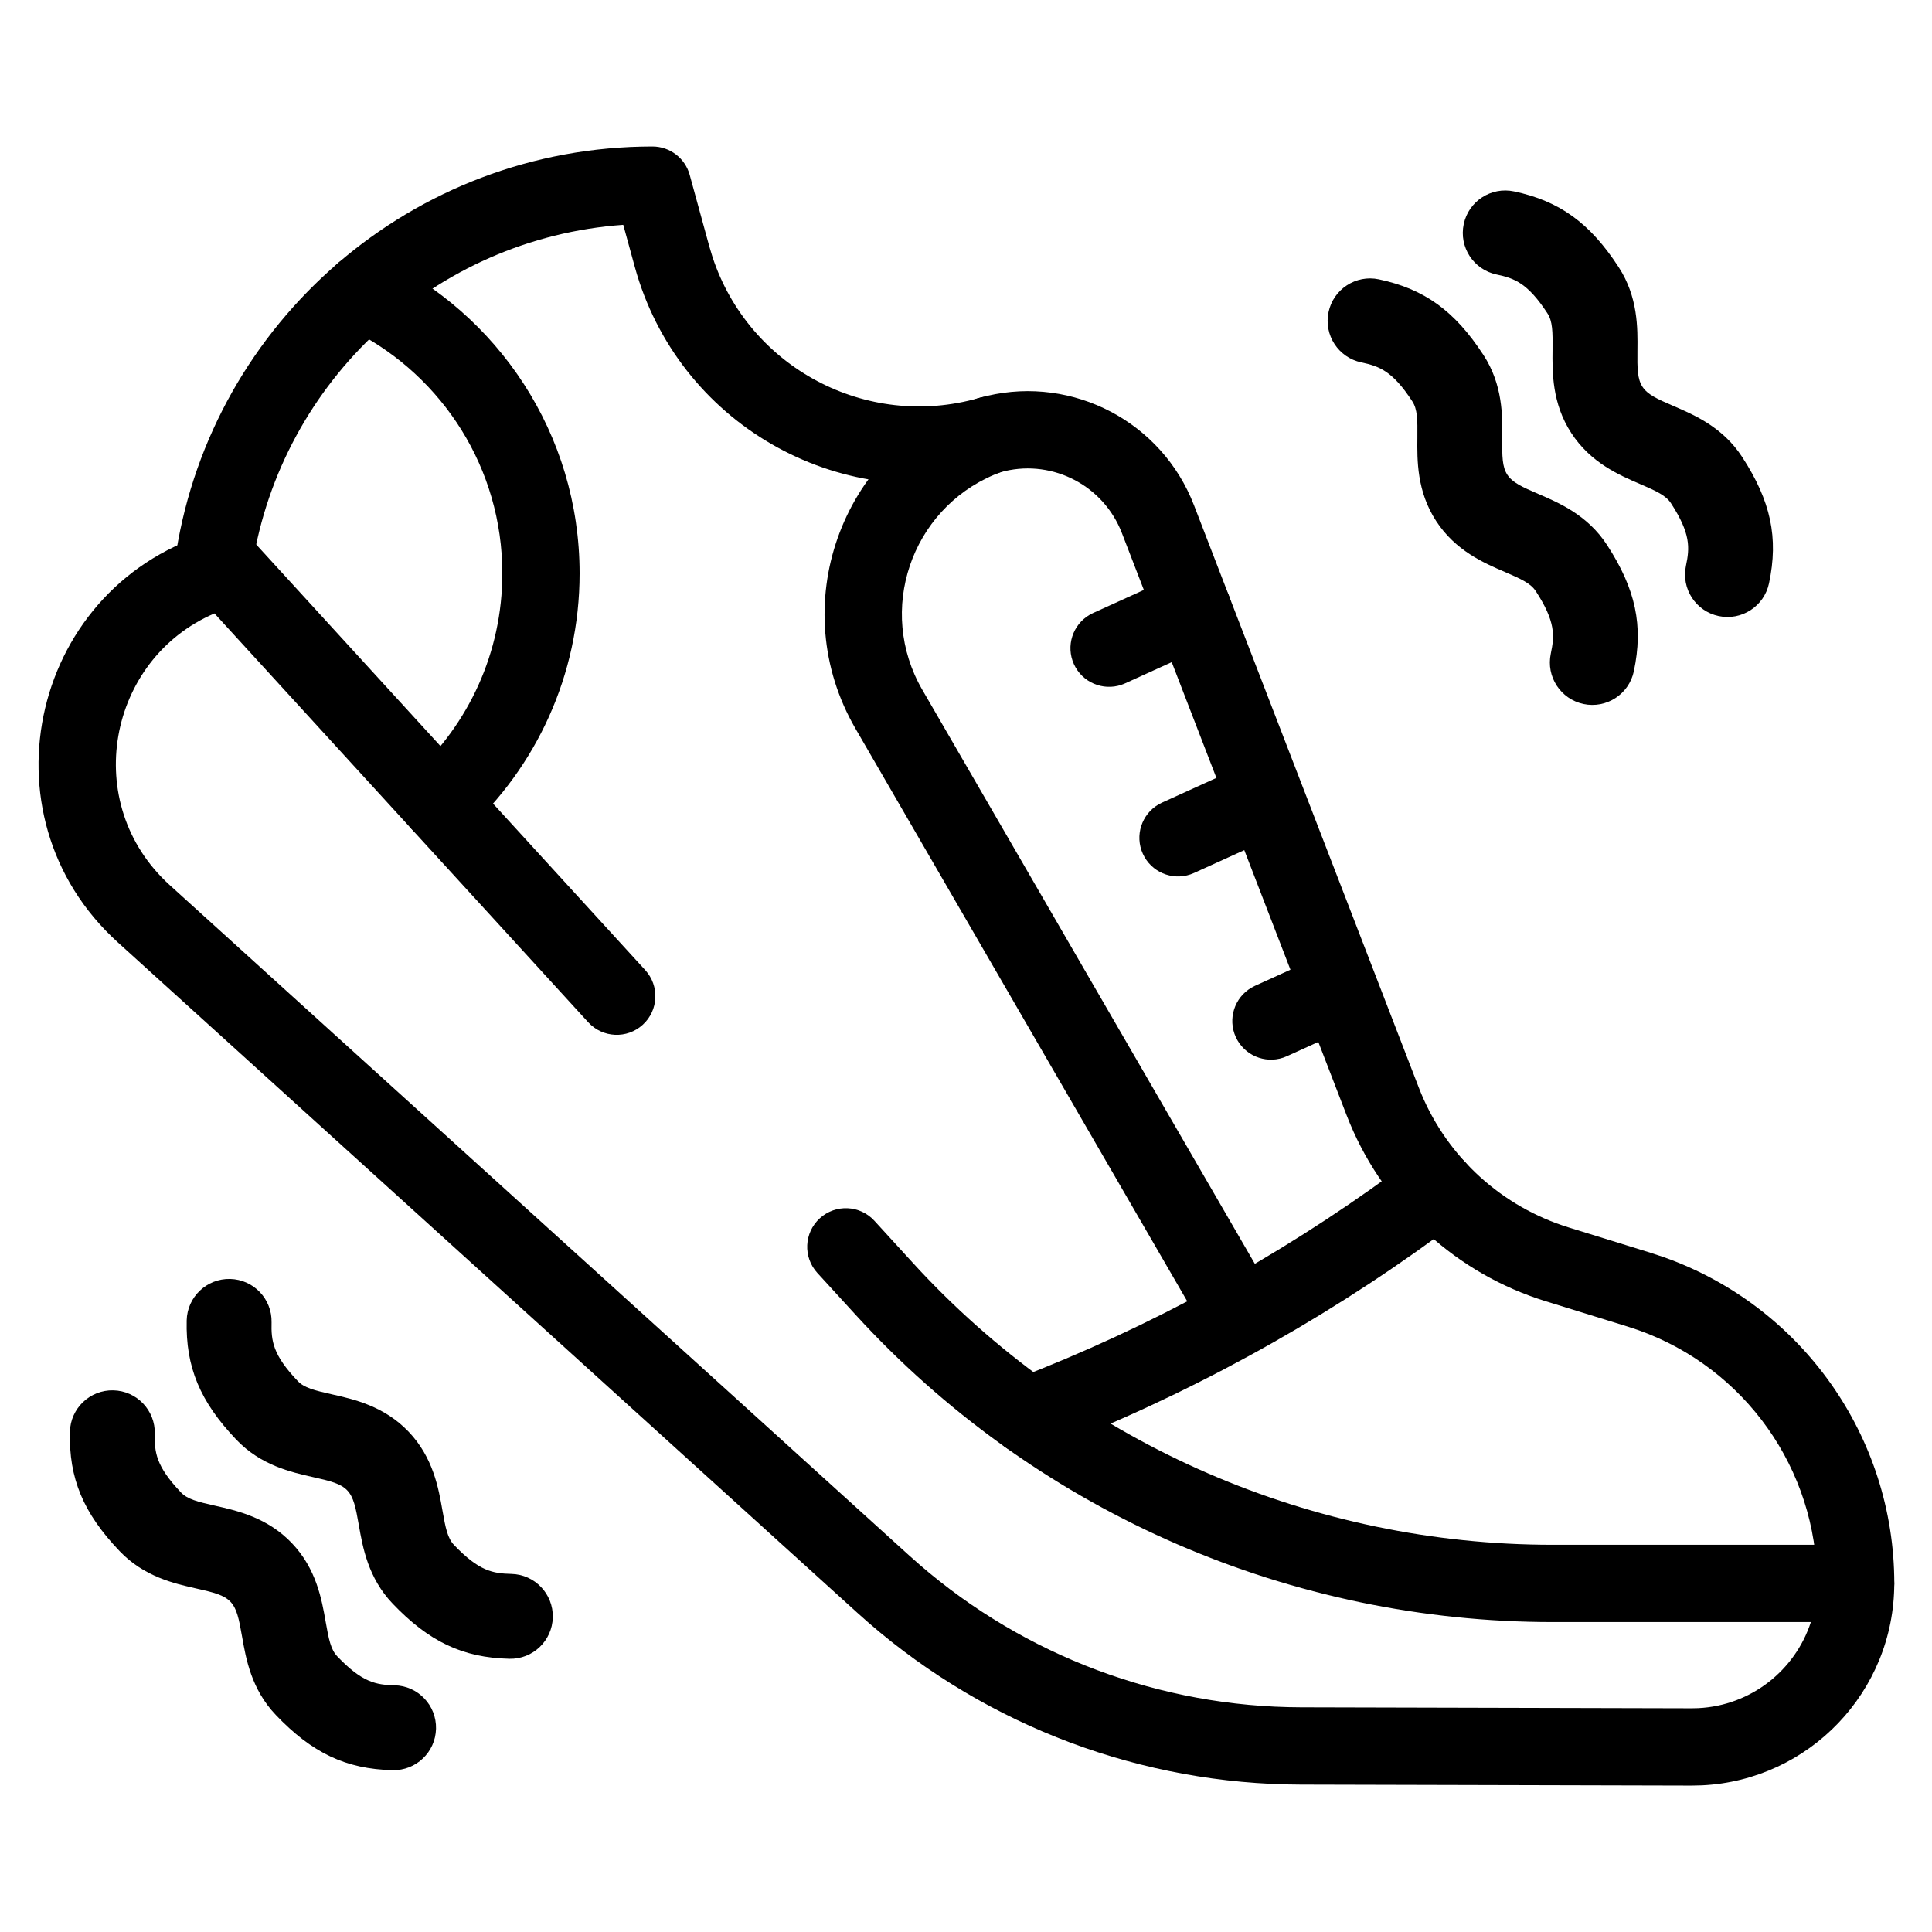
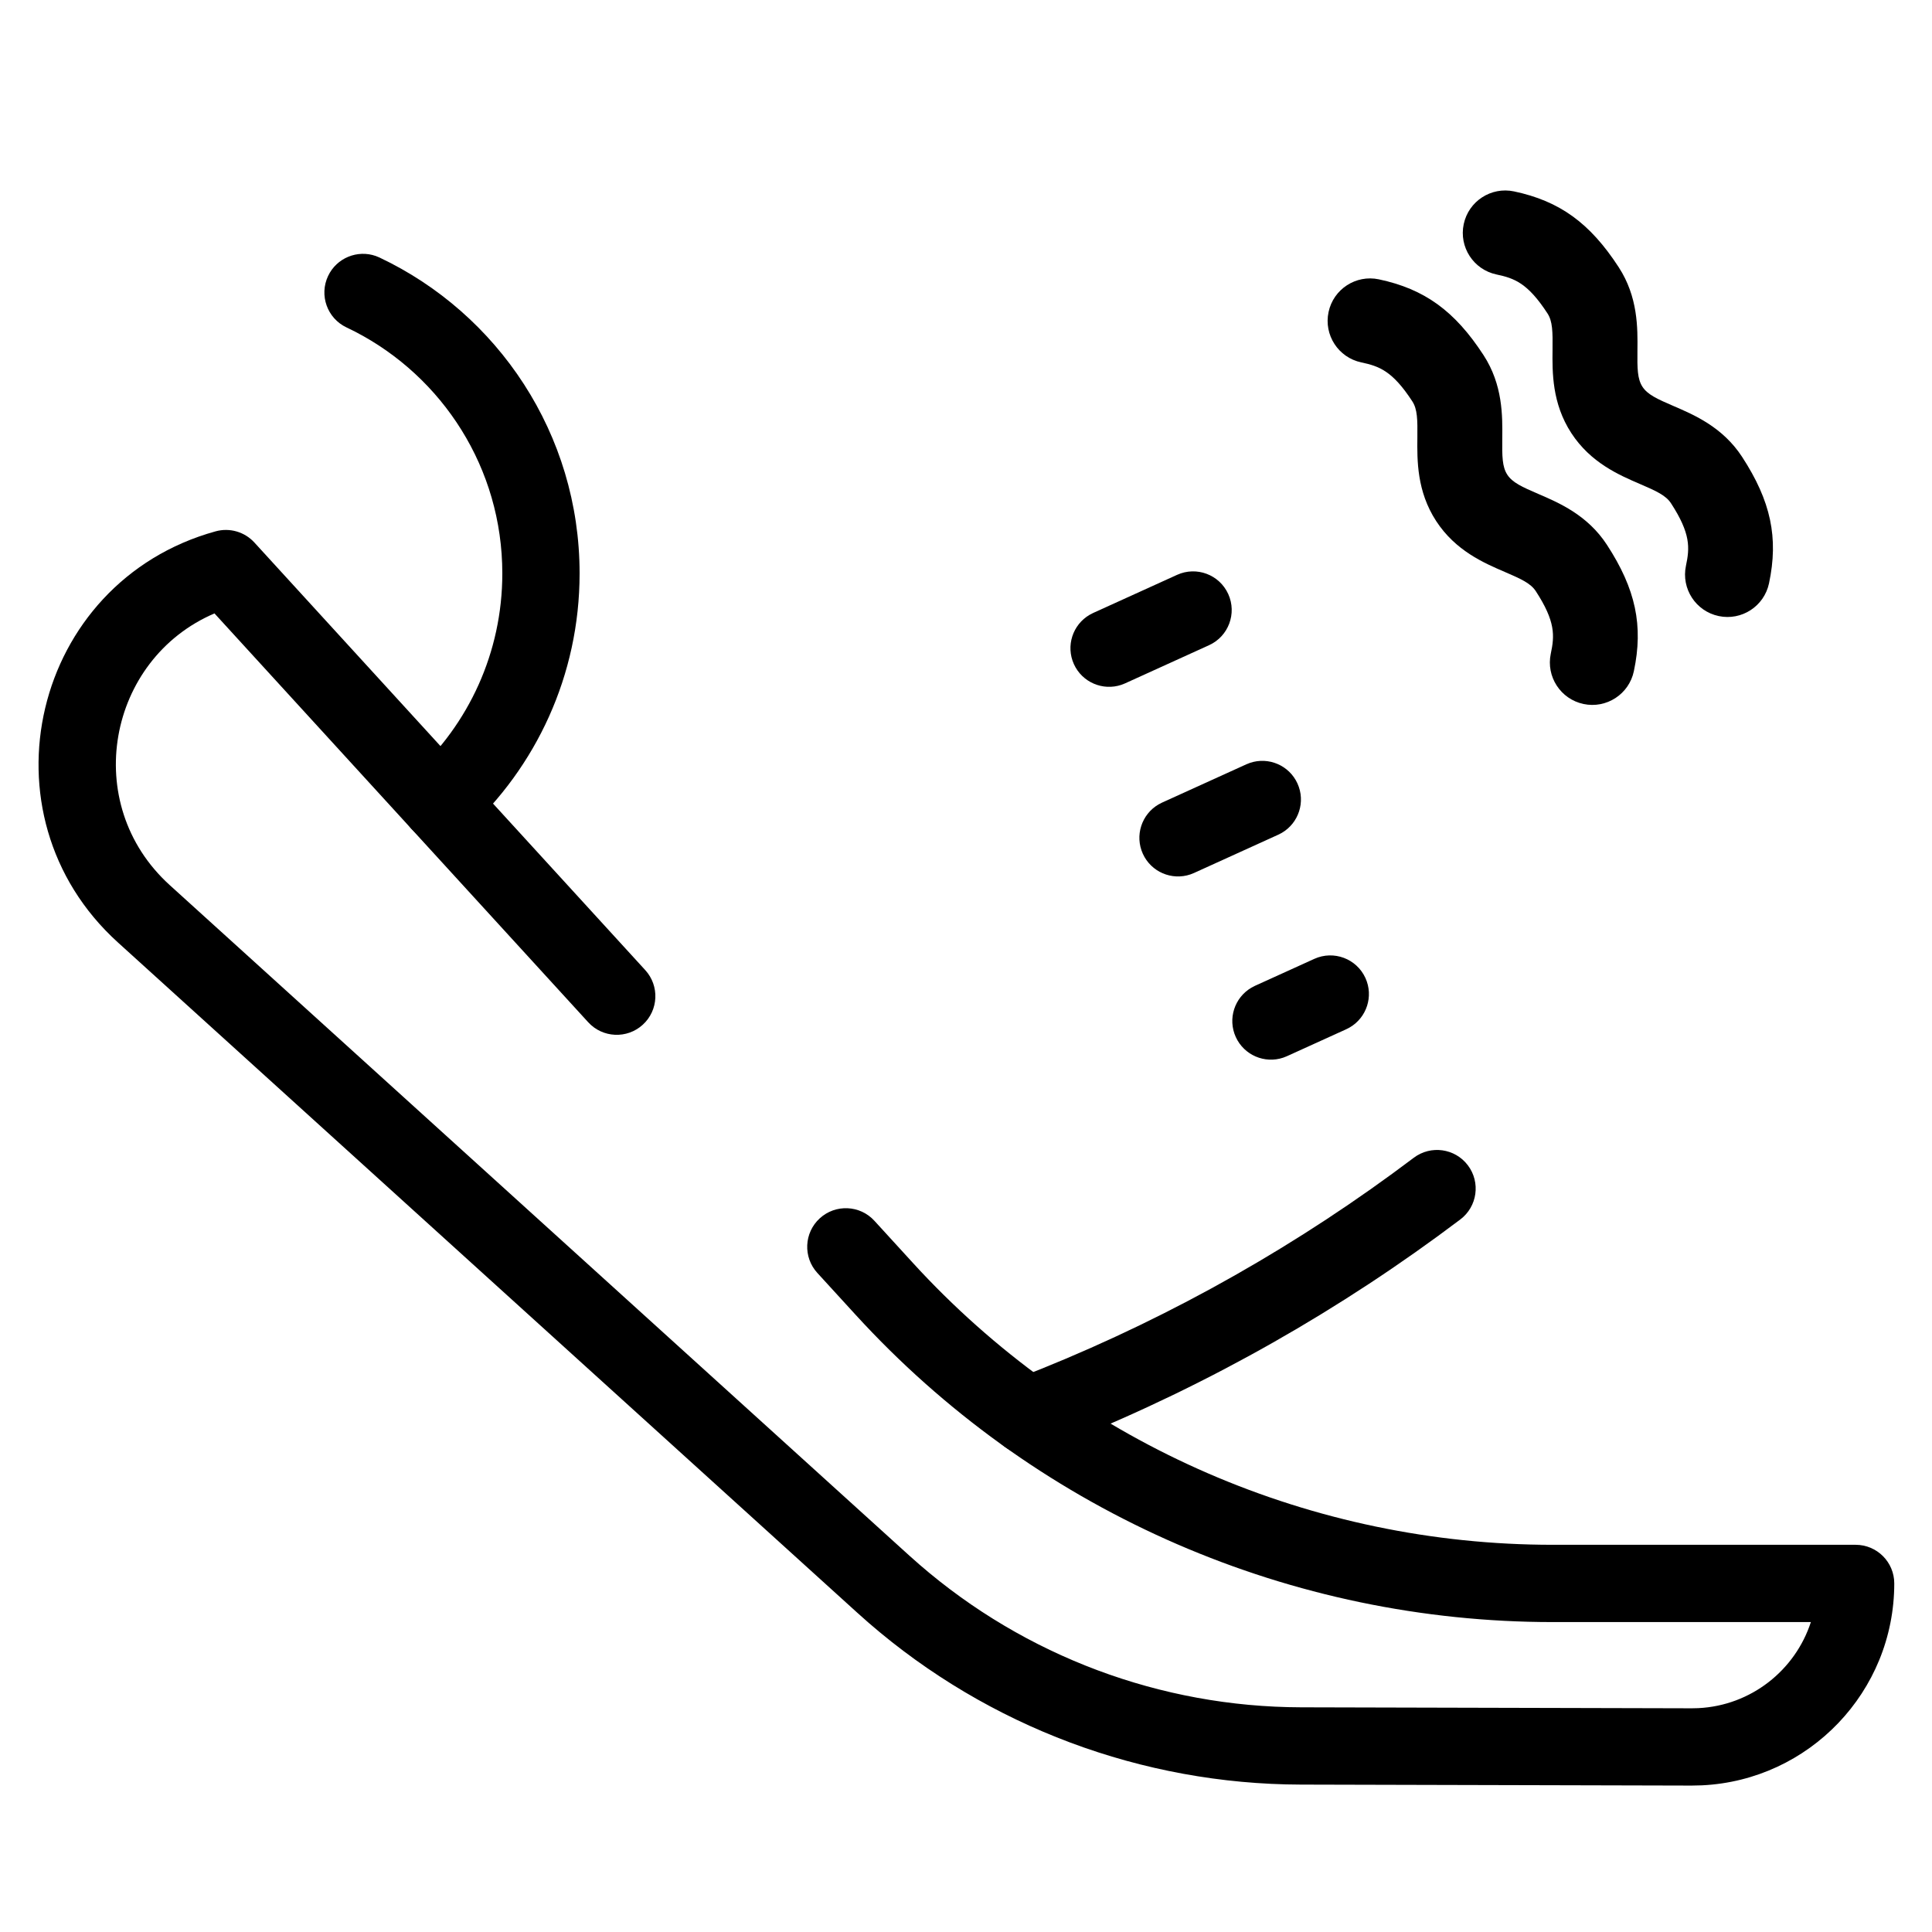
<svg xmlns="http://www.w3.org/2000/svg" width="512" height="512" viewBox="0 0 512 512" fill="none">
  <mask id="mask0_969_512" style="mask-type:luminance" maskUnits="userSpaceOnUse" x="0" y="0" width="512" height="512">
    <path d="M0 5.05066e-05H512V512H0V5.05066e-05Z" fill="white" />
  </mask>
  <g mask="url(#mask0_969_512)">
    <path d="M451.055 473.131C479.413 471.764 502 448.34 502 419.626C502 413.971 497.415 409.386 491.76 409.386H411.47C347.966 409.386 287.341 383.107 243.945 336.866L241.895 334.646L231.72 323.516C227.904 319.342 221.424 319.051 217.25 322.866C213.076 326.682 212.785 333.162 216.6 337.336L226.775 348.466L229.015 350.881C276.28 401.243 342.305 429.866 411.47 429.866H479.9C475.746 442.639 464.04 452 450.055 452.676L448.345 452.716L344.78 452.456C307.602 452.363 271.734 438.916 243.68 414.641L240.99 412.261L44.985 234.566C21.169 212.975 28.52 174.68 56.84 162.561L155.885 270.911C159.701 275.084 166.176 275.371 170.35 271.556C174.523 267.741 174.815 261.265 171 257.091L67.415 143.771C64.816 140.93 60.842 139.786 57.13 140.811C8.584 154.223 -6.084 215.914 31.23 249.741L227.235 427.431L230.28 430.131C262.038 457.61 302.639 472.83 344.725 472.936L448.295 473.196L451.055 473.131Z" fill="black" />
-     <path d="M481.53 419.635C481.53 425.29 486.115 429.875 491.77 429.875C497.425 429.874 502.01 425.29 502.01 419.635C502.01 380.667 477.419 346.101 440.945 333.17L437.375 331.985L415.685 325.275C398.048 319.818 383.77 306.83 376.655 289.86L375.99 288.205L316.415 133.875C307.892 111.799 284.418 99.552 261.605 104.91L259.4 105.485C229.522 114.021 198.462 97.336 188.84 68.16L187.975 65.3L182.78 46.355C181.56 41.907 177.517 38.825 172.905 38.825C109.198 38.825 56.387 85.422 46.68 146.4L46.255 149.315L46.165 150.36C45.992 155.547 49.772 160.122 55.025 160.835C60.279 161.547 65.142 158.142 66.355 153.095L66.545 152.065L66.91 149.62C74.664 100.92 115.192 63.139 165.17 59.58L168.225 70.715L168.785 72.665C181.075 113.396 223.878 136.93 265.025 125.175L266.275 124.85C279.193 121.816 292.485 128.755 297.31 141.255L356.88 295.58L357.765 297.775C367.22 320.329 386.196 337.594 409.635 344.845L431.325 351.555L434.095 352.47C462.428 362.514 481.53 389.365 481.53 419.635Z" fill="black" />
    <path d="M133.119 151.963C133.119 173.029 124.094 191.975 109.669 205.168L123.494 220.278C141.982 203.368 153.599 179.015 153.599 151.963C153.599 114.972 131.902 83.071 100.584 68.253L99.614 67.853C94.722 66.12 89.216 68.341 86.949 73.133C84.531 78.245 86.712 84.35 91.824 86.768L94.094 87.888C117.294 99.882 133.119 124.084 133.119 151.963ZM109.024 219.633C112.84 223.807 119.32 224.095 123.494 220.278L109.669 205.168C105.498 208.985 105.209 215.461 109.024 219.633Z" fill="black" />
    <path d="M284.597 176.009C286.79 180.835 292.265 183.141 297.182 181.484L298.157 181.099L320.412 170.984C325.561 168.644 327.837 162.572 325.497 157.424C323.157 152.277 317.09 150.001 311.942 152.339L289.687 162.449L288.757 162.934C284.273 165.547 282.405 171.182 284.597 176.009Z" fill="black" />
    <path d="M302.865 226.259C305.058 231.085 310.532 233.391 315.45 231.734L316.425 231.349L338.76 221.199L339.69 220.719C344.175 218.105 346.039 212.466 343.845 207.639C341.651 202.812 336.178 200.509 331.26 202.169L330.285 202.554L307.955 212.699L307.025 213.184C302.541 215.797 300.673 221.432 302.865 226.259Z" fill="black" />
    <path d="M327.49 274.812C329.683 279.639 335.157 281.945 340.075 280.287L341.05 279.902L356.775 272.757L357.705 272.272C362.188 269.659 364.053 264.024 361.86 259.197C359.52 254.049 353.449 251.773 348.3 254.112L332.58 261.252L331.65 261.737C327.166 264.35 325.298 269.985 327.49 274.812Z" fill="black" />
    <path d="M262.787 378.854C264.684 383.803 270.003 386.43 275.012 385.074L276.012 384.749L283.487 381.809C320.695 366.788 355.454 346.985 387.002 323.164C391.515 319.756 392.41 313.332 389.002 308.819C385.593 304.308 379.174 303.412 374.662 306.819C344.53 329.571 311.337 348.48 275.817 362.819L268.682 365.629L267.727 366.049C263.091 368.385 260.889 373.902 262.787 378.854Z" fill="black" />
-     <path d="M318.306 351.095C321.348 355.299 327.144 356.597 331.731 353.94C336.318 351.282 338.071 345.61 335.936 340.88L335.456 339.945L244.421 182.8C232.256 161.799 241.437 135.095 263.481 125.805L265.651 124.96L266.621 124.56C271.309 122.333 273.639 116.874 271.861 111.88C270.082 106.885 264.826 104.127 259.786 105.365L258.781 105.67L257.126 106.285C222.647 119.677 208.02 160.824 226.701 193.07L317.736 350.215L318.306 351.095Z" fill="black" />
  </g>
-   <path d="M108.3 379.434C101.809 372.626 93.789 370.823 87.932 369.507C83.315 368.468 80.62 367.793 78.913 366.003C72.274 359.04 71.853 355.325 71.969 350.454C72.117 344.243 67.201 339.087 60.99 338.939C54.779 338.791 49.623 343.707 49.475 349.918C49.181 362.265 52.992 371.423 62.629 381.53C69.12 388.337 77.14 390.14 82.996 391.457C87.614 392.496 90.309 393.171 92.016 394.961C93.723 396.751 94.268 399.475 95.086 404.137C96.123 410.049 97.542 418.146 104.033 424.954C113.67 435.06 122.636 439.303 134.983 439.595C138.088 439.67 140.93 438.478 143.014 436.491C145.098 434.504 146.424 431.722 146.497 428.617C146.645 422.406 141.73 417.25 135.518 417.103C130.647 416.987 126.956 416.389 120.317 409.427C118.61 407.637 118.065 404.912 117.247 400.251C116.21 394.338 114.791 386.242 108.3 379.434Z" fill="black" />
  <path d="M380.588 138.067C385.717 145.952 393.269 149.198 398.784 151.568C403.132 153.438 405.658 154.596 407.006 156.669C412.253 164.733 411.984 168.462 410.975 173.23C409.688 179.308 413.573 185.279 419.651 186.566C425.729 187.852 431.7 183.968 432.987 177.89C435.545 165.807 433.482 156.104 425.866 144.399C420.737 136.515 413.185 133.269 407.67 130.898C403.322 129.029 400.797 127.87 399.448 125.797C398.099 123.723 398.063 120.945 398.116 116.213C398.183 110.21 398.276 101.991 393.146 94.106C385.531 82.401 377.497 76.583 365.414 74.027C362.375 73.383 359.363 74.032 356.949 75.602C354.536 77.172 352.721 79.663 352.079 82.702C350.792 88.78 354.676 94.751 360.755 96.038C365.522 97.047 369.04 98.312 374.286 106.376C375.635 108.45 375.671 111.228 375.618 115.96C375.551 121.963 375.458 130.182 380.588 138.067Z" fill="black" />
-   <path d="M77.353 408.952C70.862 402.144 62.842 400.341 56.986 399.024C52.368 397.985 49.673 397.311 47.966 395.52C41.328 388.558 40.907 384.843 41.022 379.971C41.171 373.76 36.255 368.605 30.043 368.457C23.833 368.309 18.677 373.225 18.529 379.436C18.235 391.783 22.046 400.941 31.682 411.047C38.173 417.855 46.193 419.658 52.05 420.975C56.667 422.013 59.362 422.688 61.069 424.478C62.776 426.268 63.322 428.993 64.14 433.654C65.176 439.567 66.596 447.663 73.087 454.471C82.723 464.578 91.69 468.82 104.037 469.113C107.142 469.187 109.984 467.996 112.068 466.009C114.152 464.022 115.477 461.24 115.551 458.135C115.699 451.923 110.783 446.768 104.572 446.62C99.7 446.504 96.01 445.907 89.371 438.945C87.664 437.154 87.118 434.43 86.3 429.768C85.264 423.856 83.845 415.759 77.353 408.952Z" fill="black" />
  <path d="M416.409 114.764C421.539 122.648 429.091 125.894 434.606 128.265C438.954 130.134 441.479 131.293 442.828 133.366C448.074 141.43 447.805 145.159 446.796 149.927C445.509 156.005 449.394 161.976 455.473 163.262C461.55 164.549 467.521 160.664 468.808 154.586C471.366 142.504 469.303 132.801 461.688 121.096C456.558 113.211 449.006 109.965 443.491 107.595C439.143 105.725 436.618 104.567 435.269 102.494C433.92 100.42 433.884 97.642 433.937 92.909C434.005 86.907 434.097 78.688 428.967 70.803C421.352 59.098 413.318 53.28 401.235 50.723C398.196 50.08 395.184 50.729 392.77 52.299C390.357 53.869 388.543 56.36 387.9 59.399C386.613 65.477 390.498 71.448 396.576 72.735C401.343 73.744 404.861 75.009 410.108 83.073C411.456 85.146 411.492 87.925 411.44 92.657C411.372 98.659 411.279 106.879 416.409 114.764Z" fill="black" />
</svg>